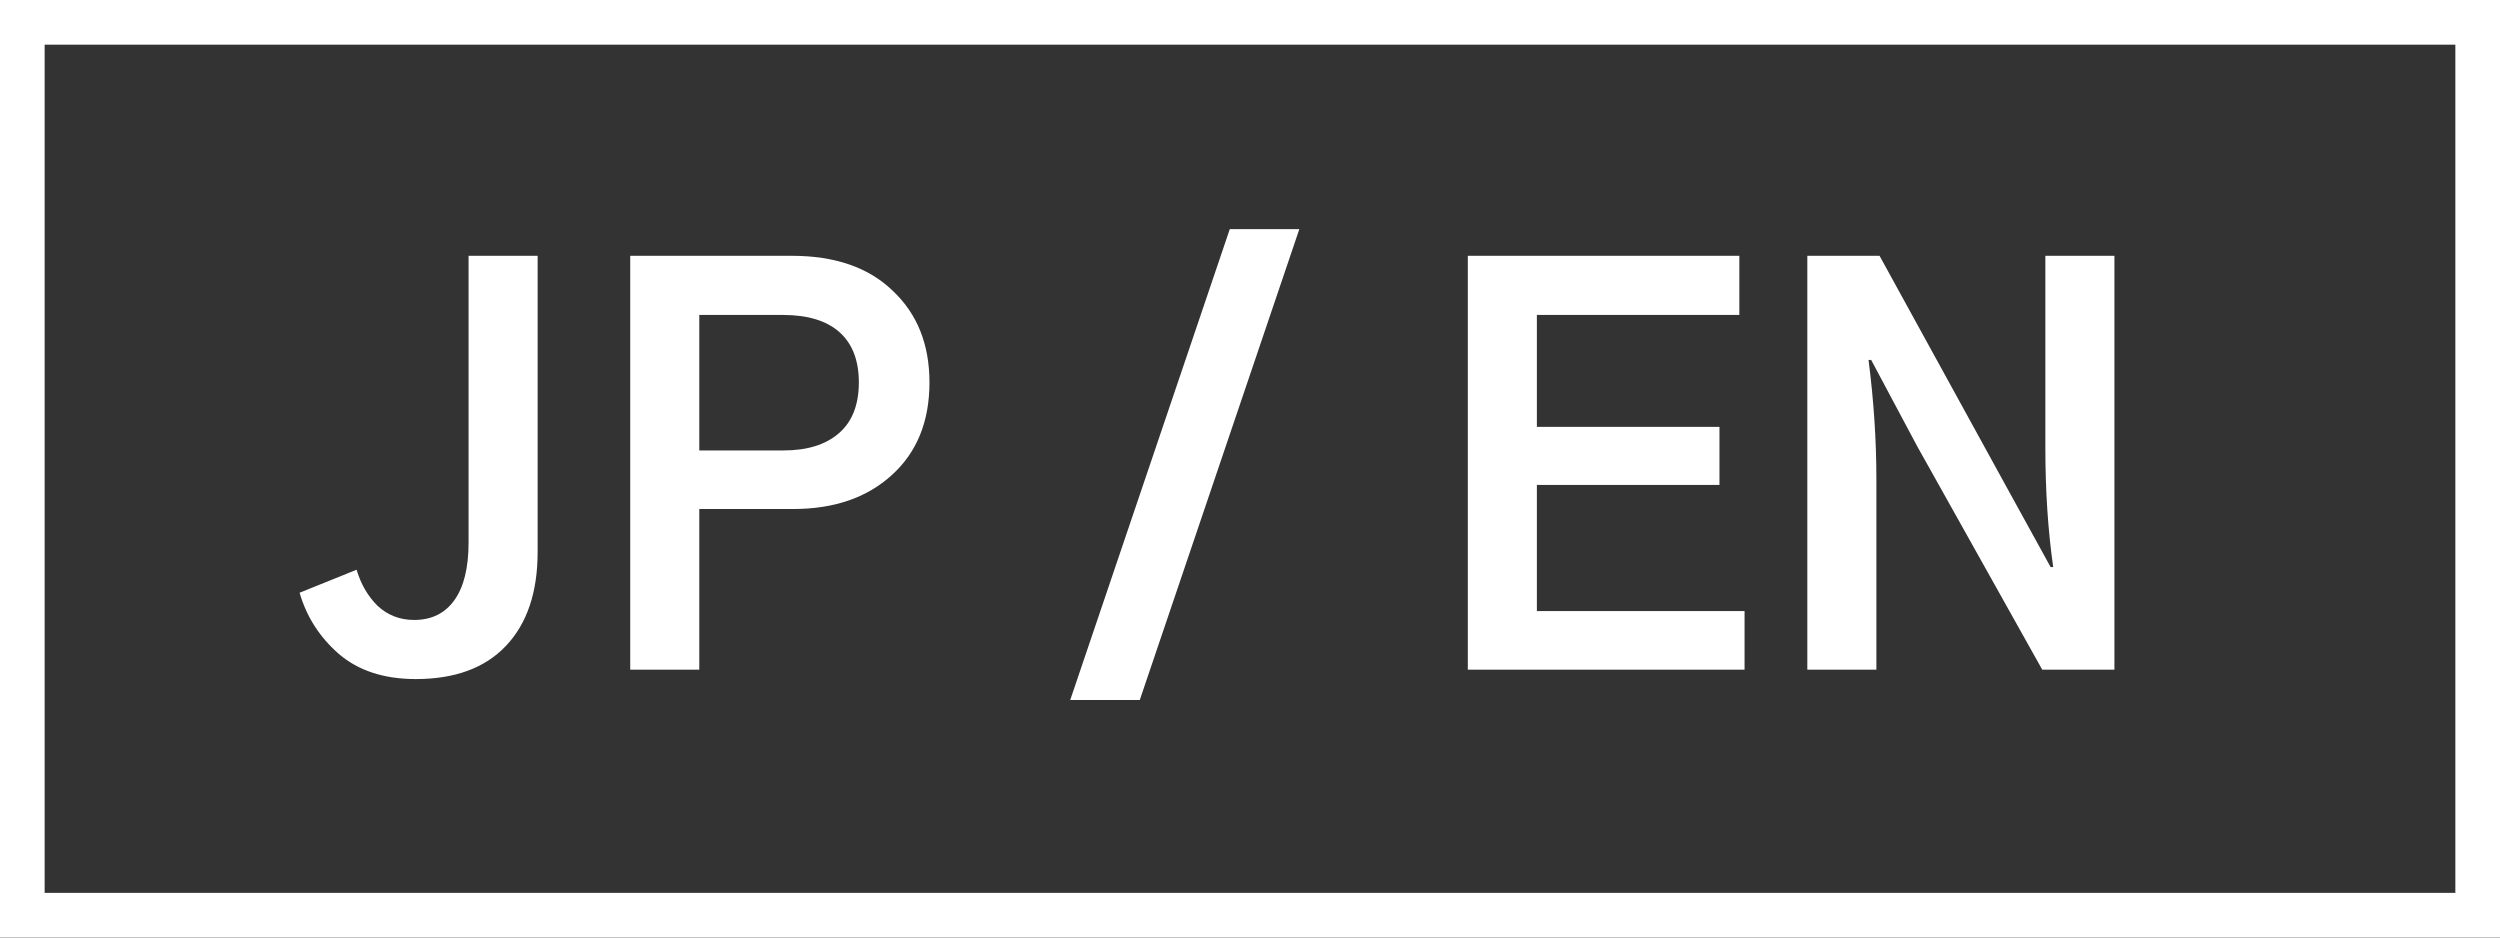
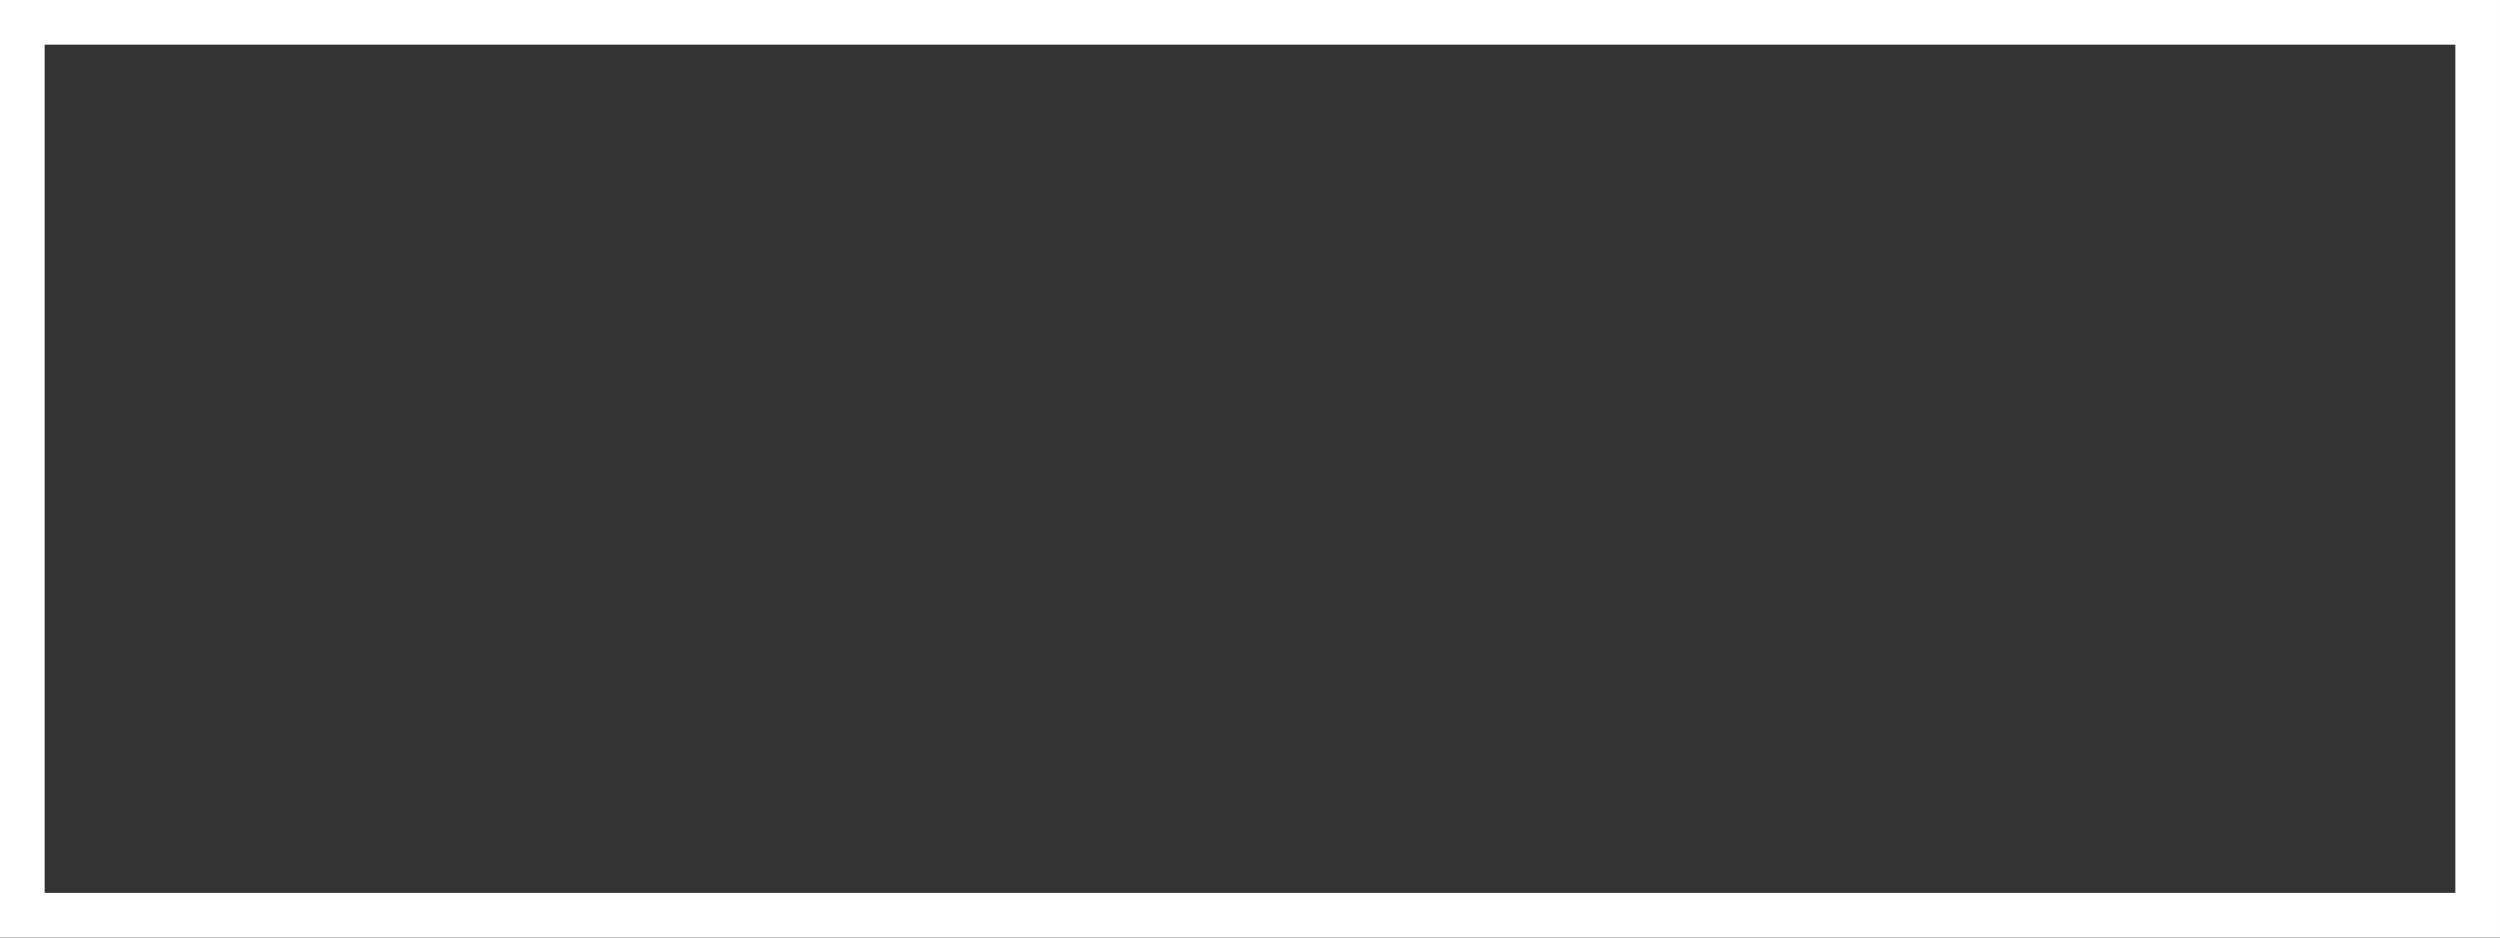
<svg xmlns="http://www.w3.org/2000/svg" width="56" height="21" viewBox="0 0 56 21" fill="none">
  <rect x="0" y="0" width="56" height="21" fill="#333333" stroke="none" />
  <rect x="0.5" y="0.5" width="55" height="20" stroke="white" />
-   <path d="M6.711 13.277L7.988 12.762C8.082 13.082 8.238 13.352 8.457 13.57C8.684 13.781 8.957 13.887 9.277 13.887C9.668 13.887 9.969 13.738 10.18 13.441C10.391 13.145 10.496 12.715 10.496 12.152V5.73H12.043V12.363C12.043 13.27 11.805 13.973 11.328 14.473C10.859 14.965 10.188 15.211 9.312 15.211C8.602 15.211 8.027 15.023 7.59 14.648C7.16 14.273 6.867 13.816 6.711 13.277ZM14.117 15V5.73H17.738C18.707 5.73 19.461 5.992 20 6.516C20.547 7.031 20.82 7.715 20.82 8.566C20.82 9.441 20.539 10.133 19.977 10.641C19.422 11.148 18.684 11.402 17.762 11.402H15.664V15H14.117ZM15.664 10.09H17.551C18.082 10.09 18.496 9.961 18.793 9.703C19.09 9.445 19.238 9.066 19.238 8.566C19.238 8.074 19.094 7.699 18.805 7.441C18.516 7.184 18.094 7.055 17.539 7.055H15.664V10.09ZM23.973 15.68L27.547 5.133H29.105L25.531 15.68H23.973ZM32.879 15V5.73H38.961V7.055H34.426V9.562H38.516V10.863H34.426V13.688H39.078V15H32.879ZM40.484 15V5.73H42.102L44.902 10.828L45.934 12.703H45.992C45.875 11.883 45.816 10.992 45.816 10.031V5.73H47.363V15H45.746L42.945 9.996L41.914 8.062H41.855C41.973 8.977 42.031 9.867 42.031 10.734V15H40.484Z" fill="white" />
</svg>